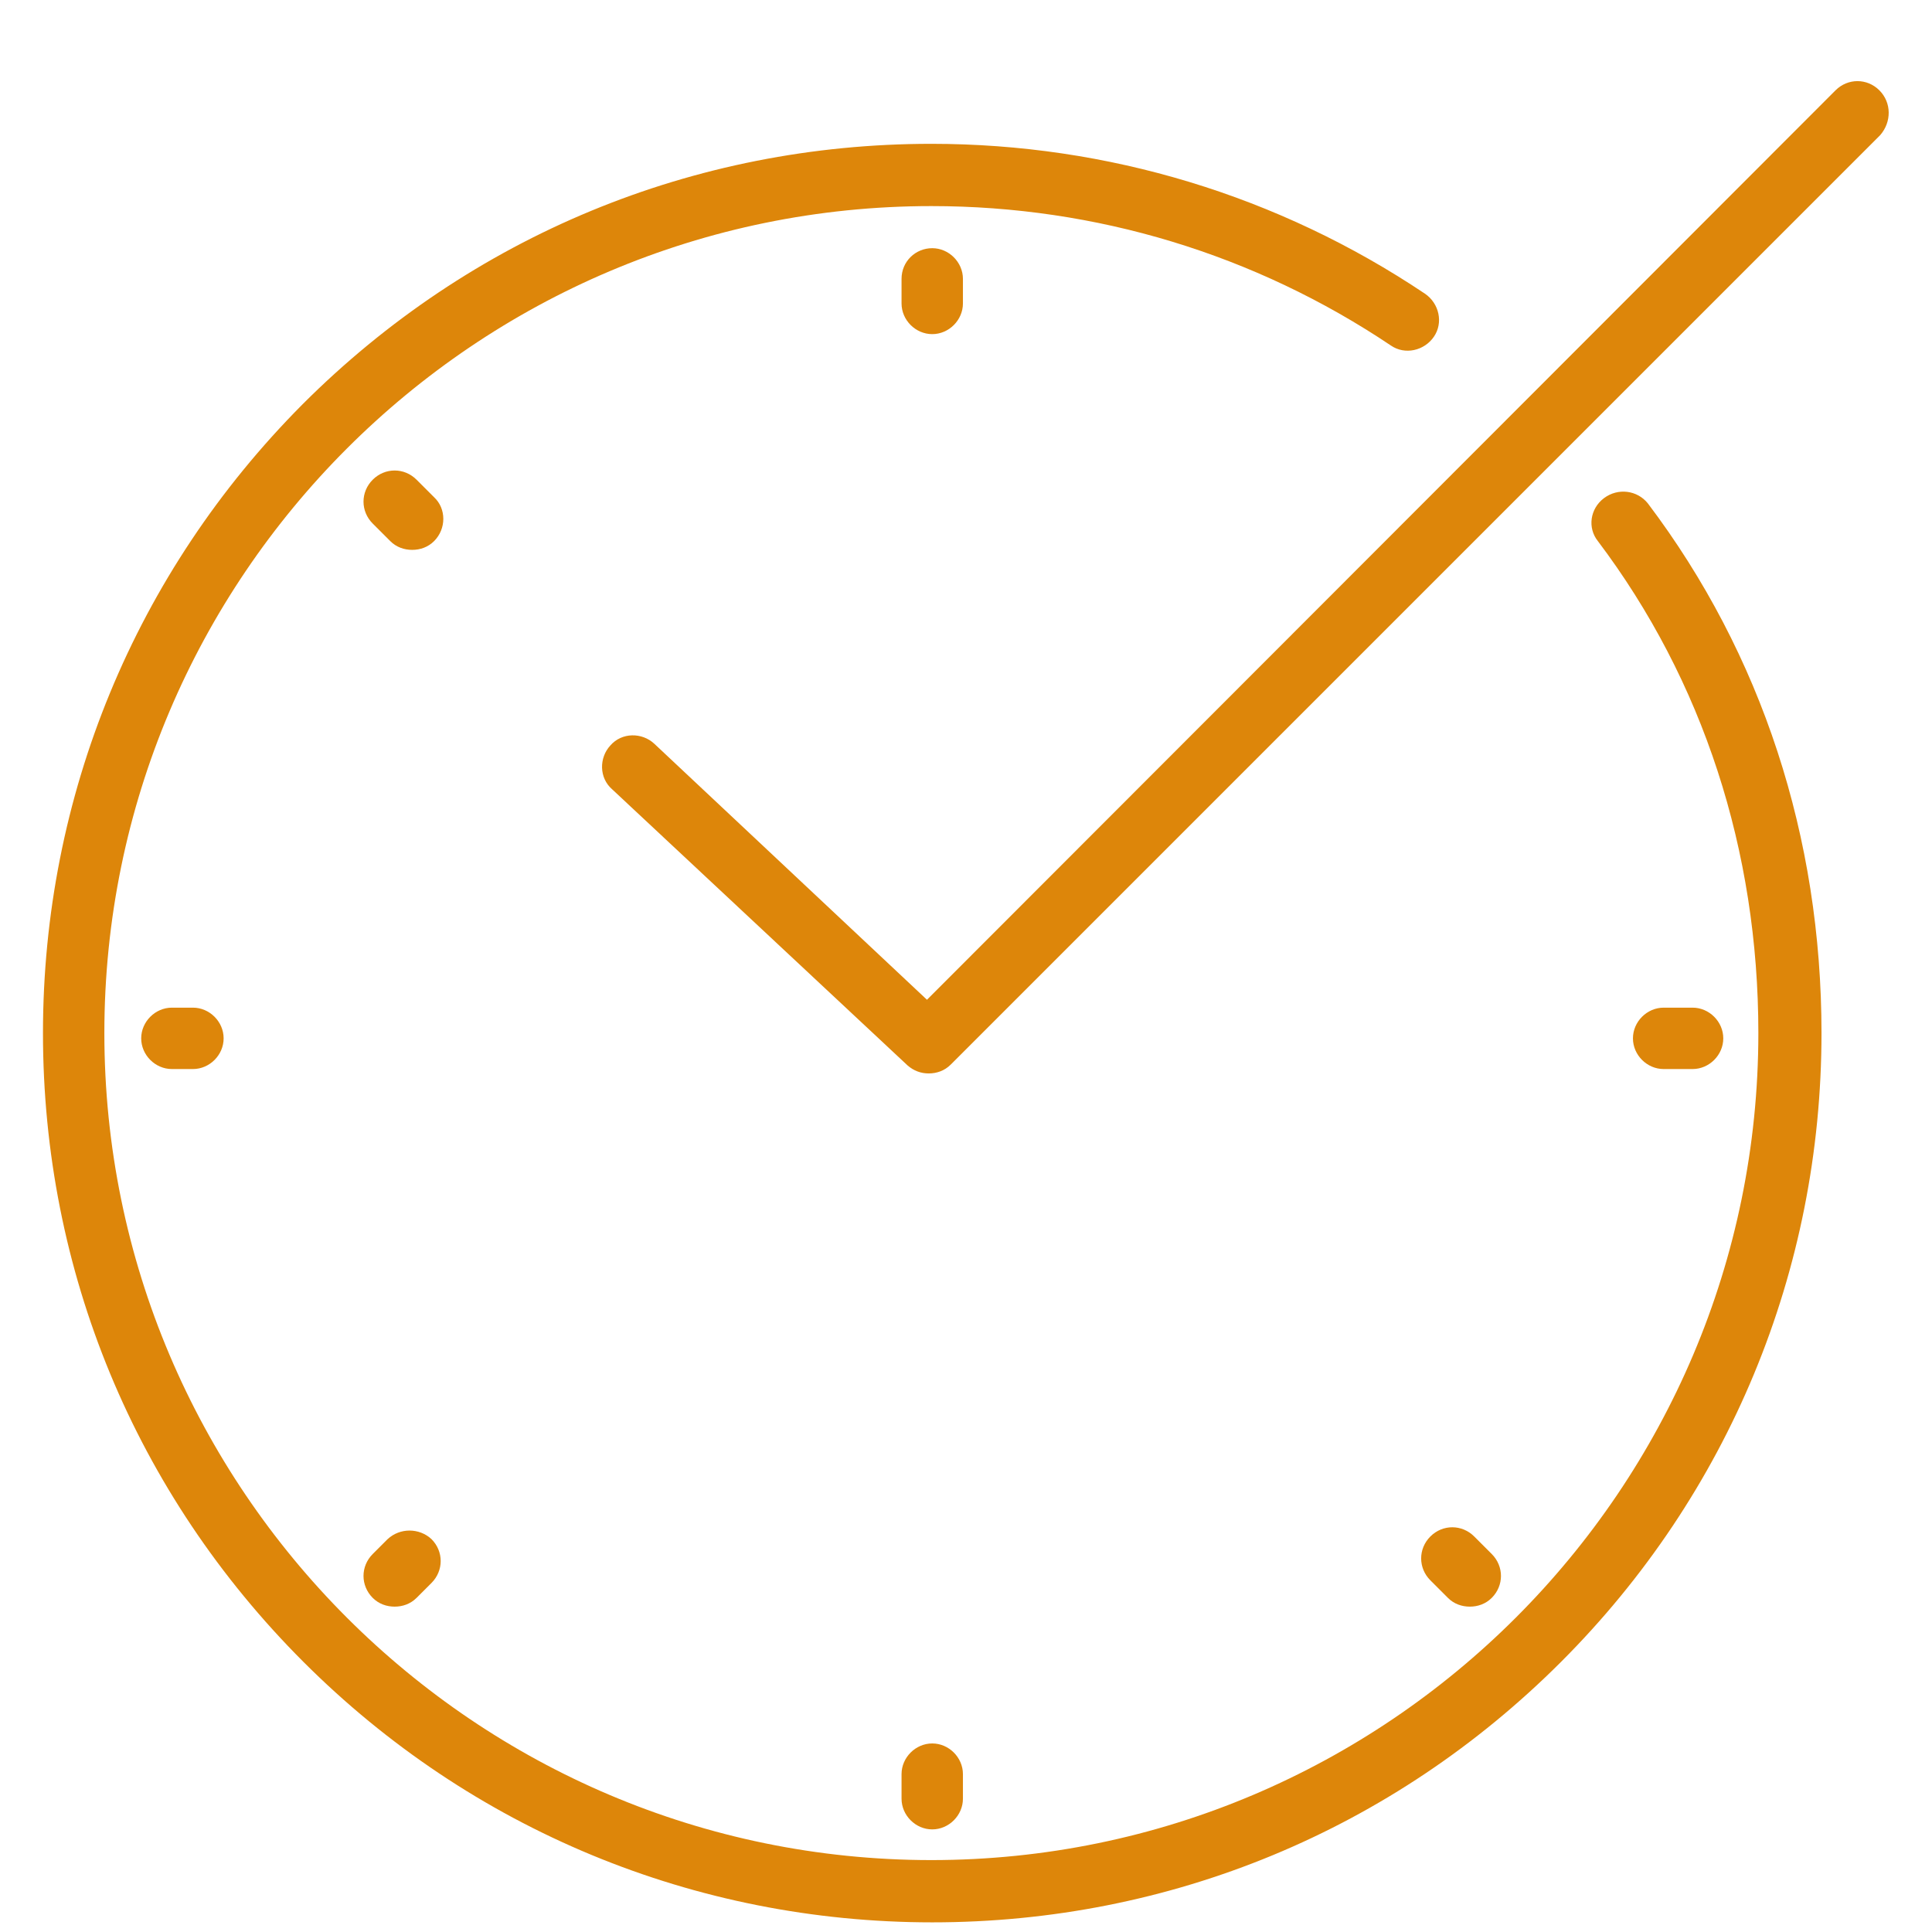
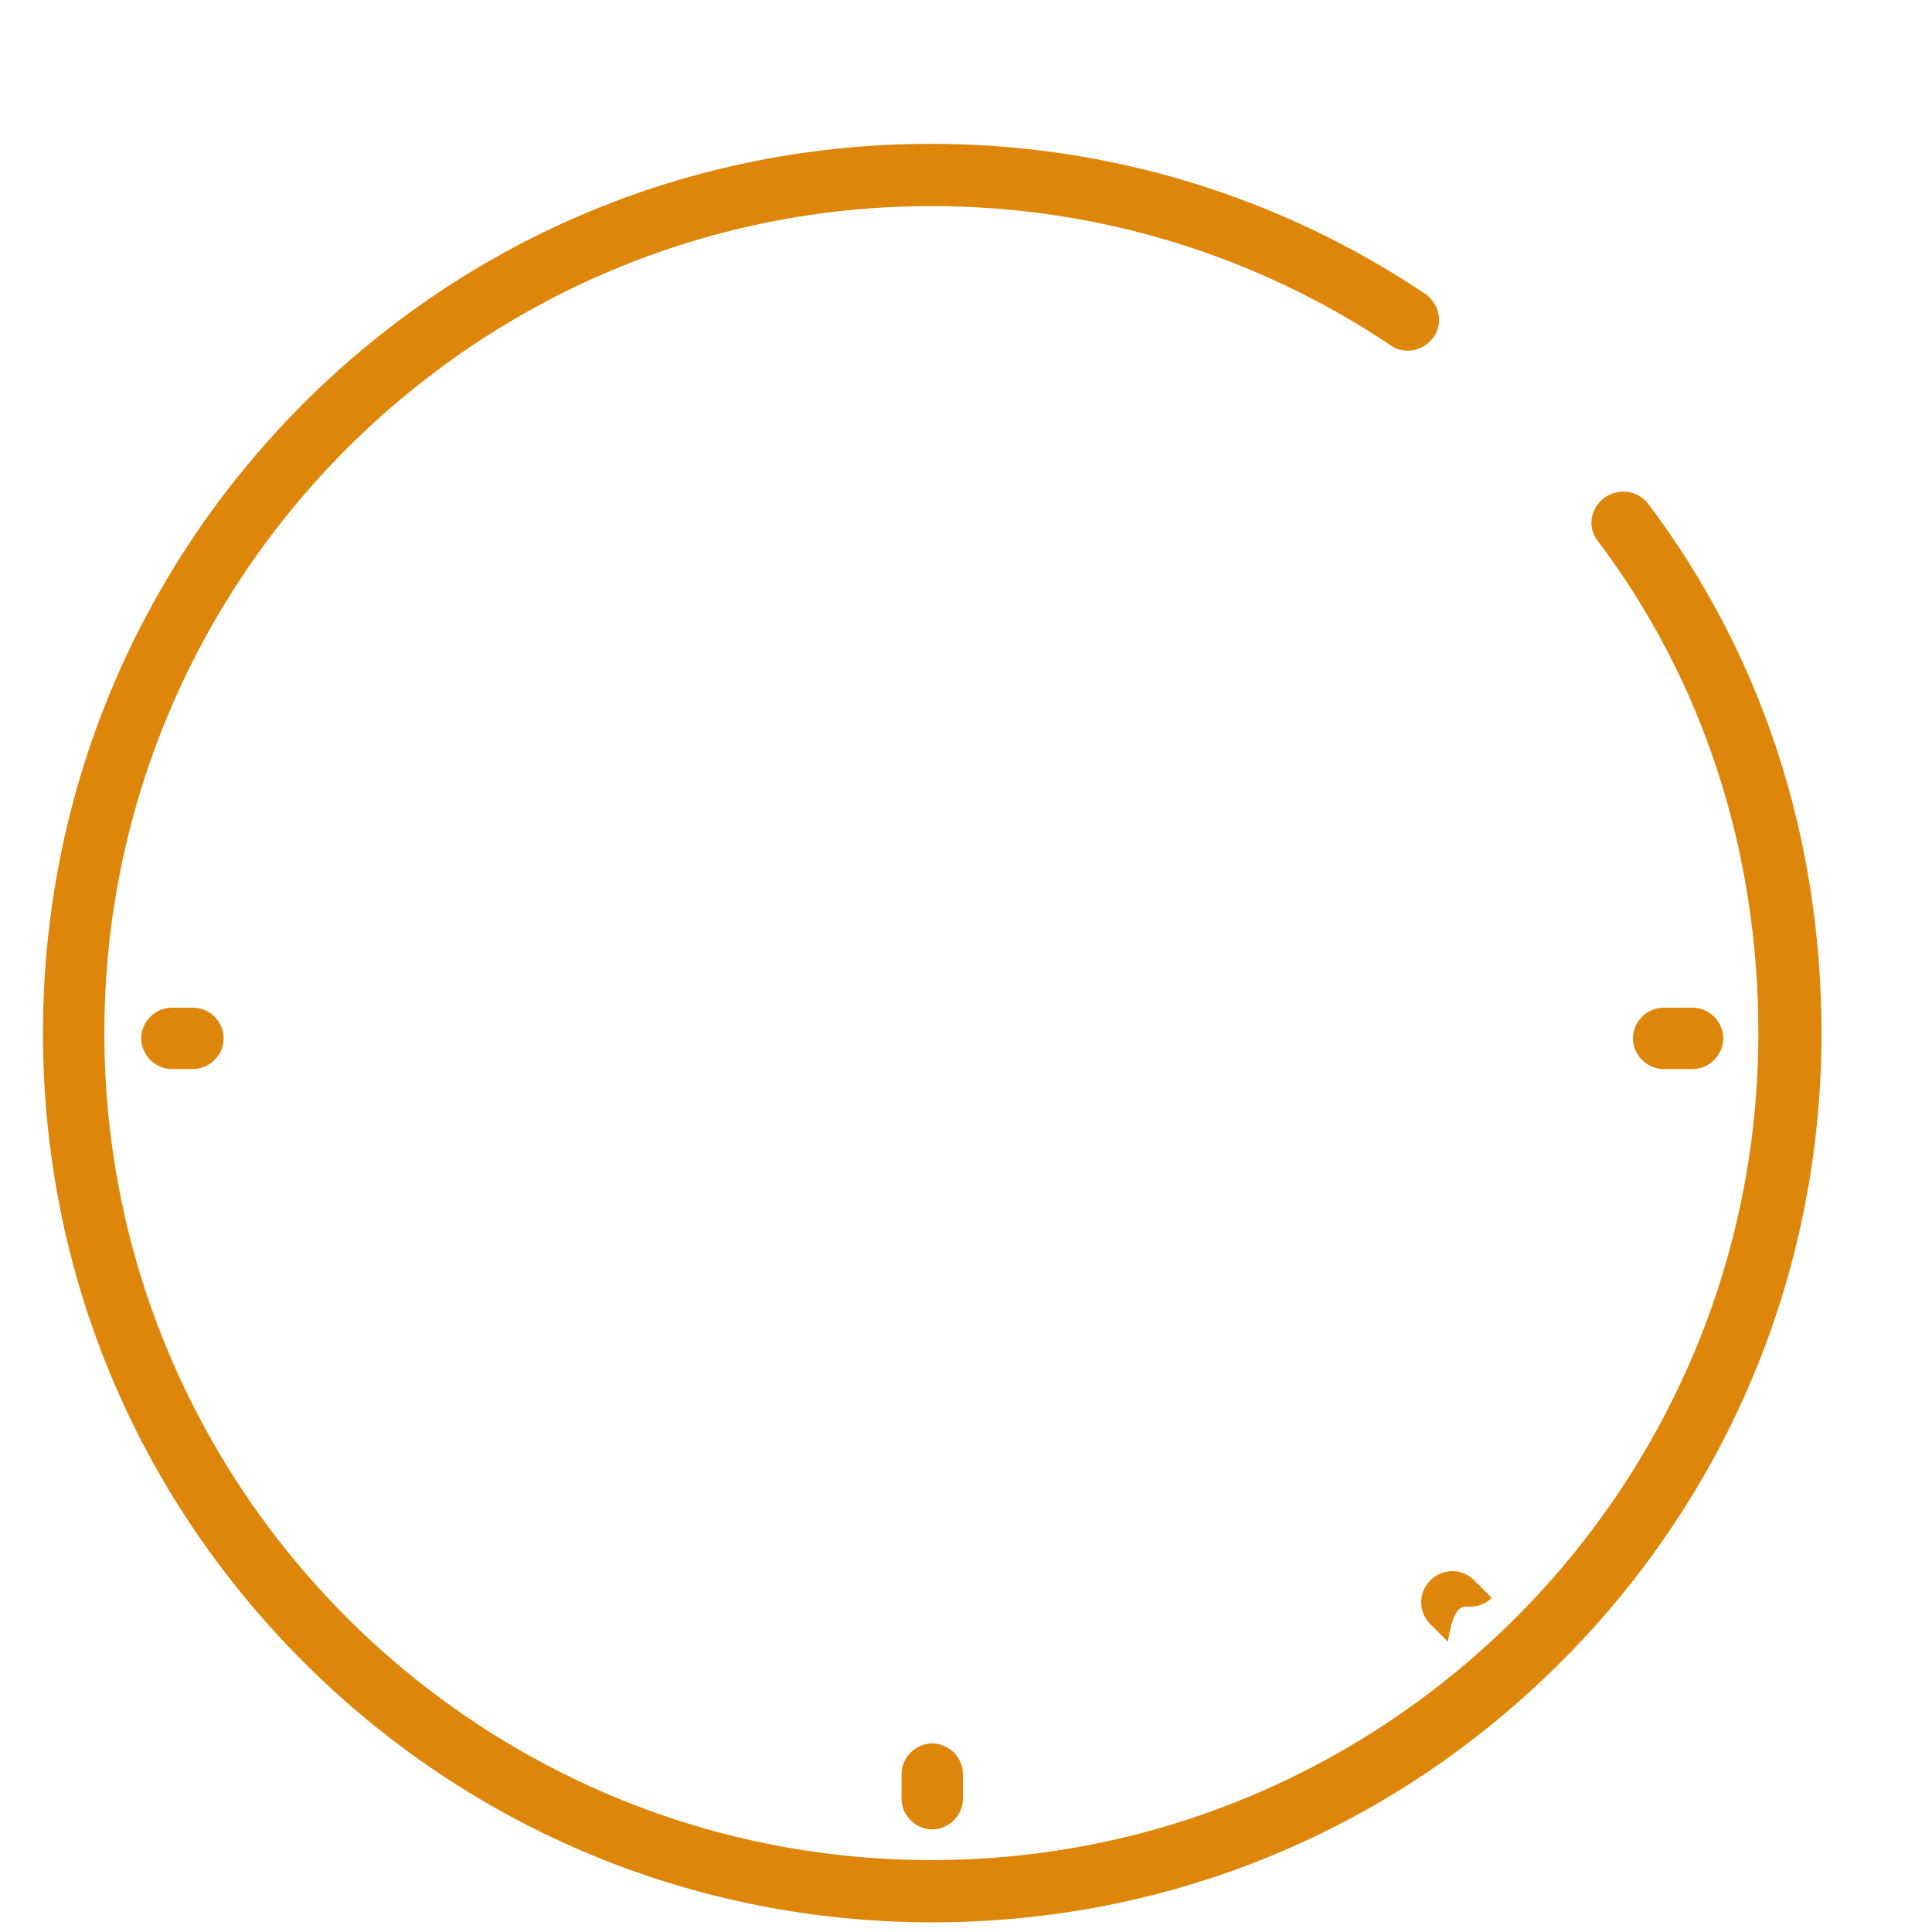
<svg xmlns="http://www.w3.org/2000/svg" id="Layer_1" x="0px" y="0px" viewBox="0 0 220.3 220.3" style="enable-background:new 0 0 220.3 220.3;" xml:space="preserve">
  <style type="text/css"> .st0{fill:#DD860A;} </style>
  <g>
    <path class="st0" d="M182.9,56.8c-1.6,1.2-1.9,3.4-0.7,4.9c12,15.9,18.3,35.3,18.3,56.1c0,52-42.3,94.3-94.3,94.3 c-52,0-94.3-42.3-94.3-94.3c0-52,42.3-94.3,94.3-94.3c18.8,0,36.9,5.5,52.4,15.9c1.6,1.1,3.8,0.6,4.9-1c1.1-1.6,0.6-3.8-1-4.9 c-16.7-11.2-36.2-17.1-56.3-17.1c-27.1,0-52.5,10.5-71.7,29.7C15.4,65.3,4.9,90.8,4.9,117.8c0,27.1,10.5,52.5,29.7,71.7 c19.1,19.1,44.6,29.7,71.7,29.7s52.5-10.5,71.7-29.7c19.1-19.1,29.7-44.6,29.7-71.7c0-22.3-6.8-43.2-19.8-60.4 C186.7,55.9,184.5,55.6,182.9,56.8z" />
    <path class="st0" d="M19.6,114.9c-1.9,0-3.5,1.6-3.5,3.5c0,1.9,1.6,3.5,3.5,3.5H22c1.9,0,3.5-1.6,3.5-3.5c0-1.9-1.6-3.5-3.5-3.5 H19.6z" />
    <path class="st0" d="M193,121.9c1.9,0,3.5-1.6,3.5-3.5c0-1.9-1.6-3.5-3.5-3.5h-3.3c-1.9,0-3.5,1.6-3.5,3.5c0,1.9,1.6,3.5,3.5,3.5 H193z" />
    <path class="st0" d="M109.8,205.1v-2.8c0-1.9-1.6-3.5-3.5-3.5c-1.9,0-3.5,1.6-3.5,3.5v2.8c0,1.9,1.6,3.5,3.5,3.5 C108.2,208.6,109.8,207,109.8,205.1z" />
-     <path class="st0" d="M102.8,31.8v2.8c0,1.9,1.6,3.5,3.5,3.5c1.9,0,3.5-1.6,3.5-3.5v-2.8c0-1.9-1.6-3.5-3.5-3.5 C104.4,28.3,102.8,29.8,102.8,31.8z" />
-     <path class="st0" d="M44.2,175.5l-1.7,1.7c-1.4,1.4-1.4,3.6,0,5c0.7,0.7,1.6,1,2.5,1s1.8-0.3,2.5-1l1.7-1.7c1.4-1.4,1.4-3.6,0-5 C47.8,174.2,45.6,174.2,44.2,175.5z" />
-     <path class="st0" d="M167.6,183.2c0.9,0,1.8-0.3,2.5-1c1.4-1.4,1.4-3.6,0-5l-2-2c-1.4-1.4-3.6-1.4-5,0c-1.4,1.4-1.4,3.6,0,5l2,2 C165.8,182.9,166.7,183.2,167.6,183.2z" />
-     <path class="st0" d="M49.5,56.7l-2-2c-1.4-1.4-3.6-1.4-5,0c-1.4,1.4-1.4,3.6,0,5l2,2c0.7,0.7,1.6,1,2.5,1c0.9,0,1.8-0.3,2.5-1 C50.9,60.3,50.9,58,49.5,56.7z" />
-     <path class="st0" d="M214.3,10.3c-1.4-1.4-3.6-1.4-5,0L105.7,114L74.6,84.8c-1.4-1.3-3.7-1.3-5,0.2c-1.3,1.4-1.3,3.7,0.2,5 l33.7,31.5c0.7,0.6,1.5,0.9,2.4,0.9c0.9,0,1.8-0.3,2.5-1l106-106C215.7,13.9,215.7,11.7,214.3,10.3z" />
+     <path class="st0" d="M167.6,183.2c0.9,0,1.8-0.3,2.5-1l-2-2c-1.4-1.4-3.6-1.4-5,0c-1.4,1.4-1.4,3.6,0,5l2,2 C165.8,182.9,166.7,183.2,167.6,183.2z" />
  </g>
</svg>